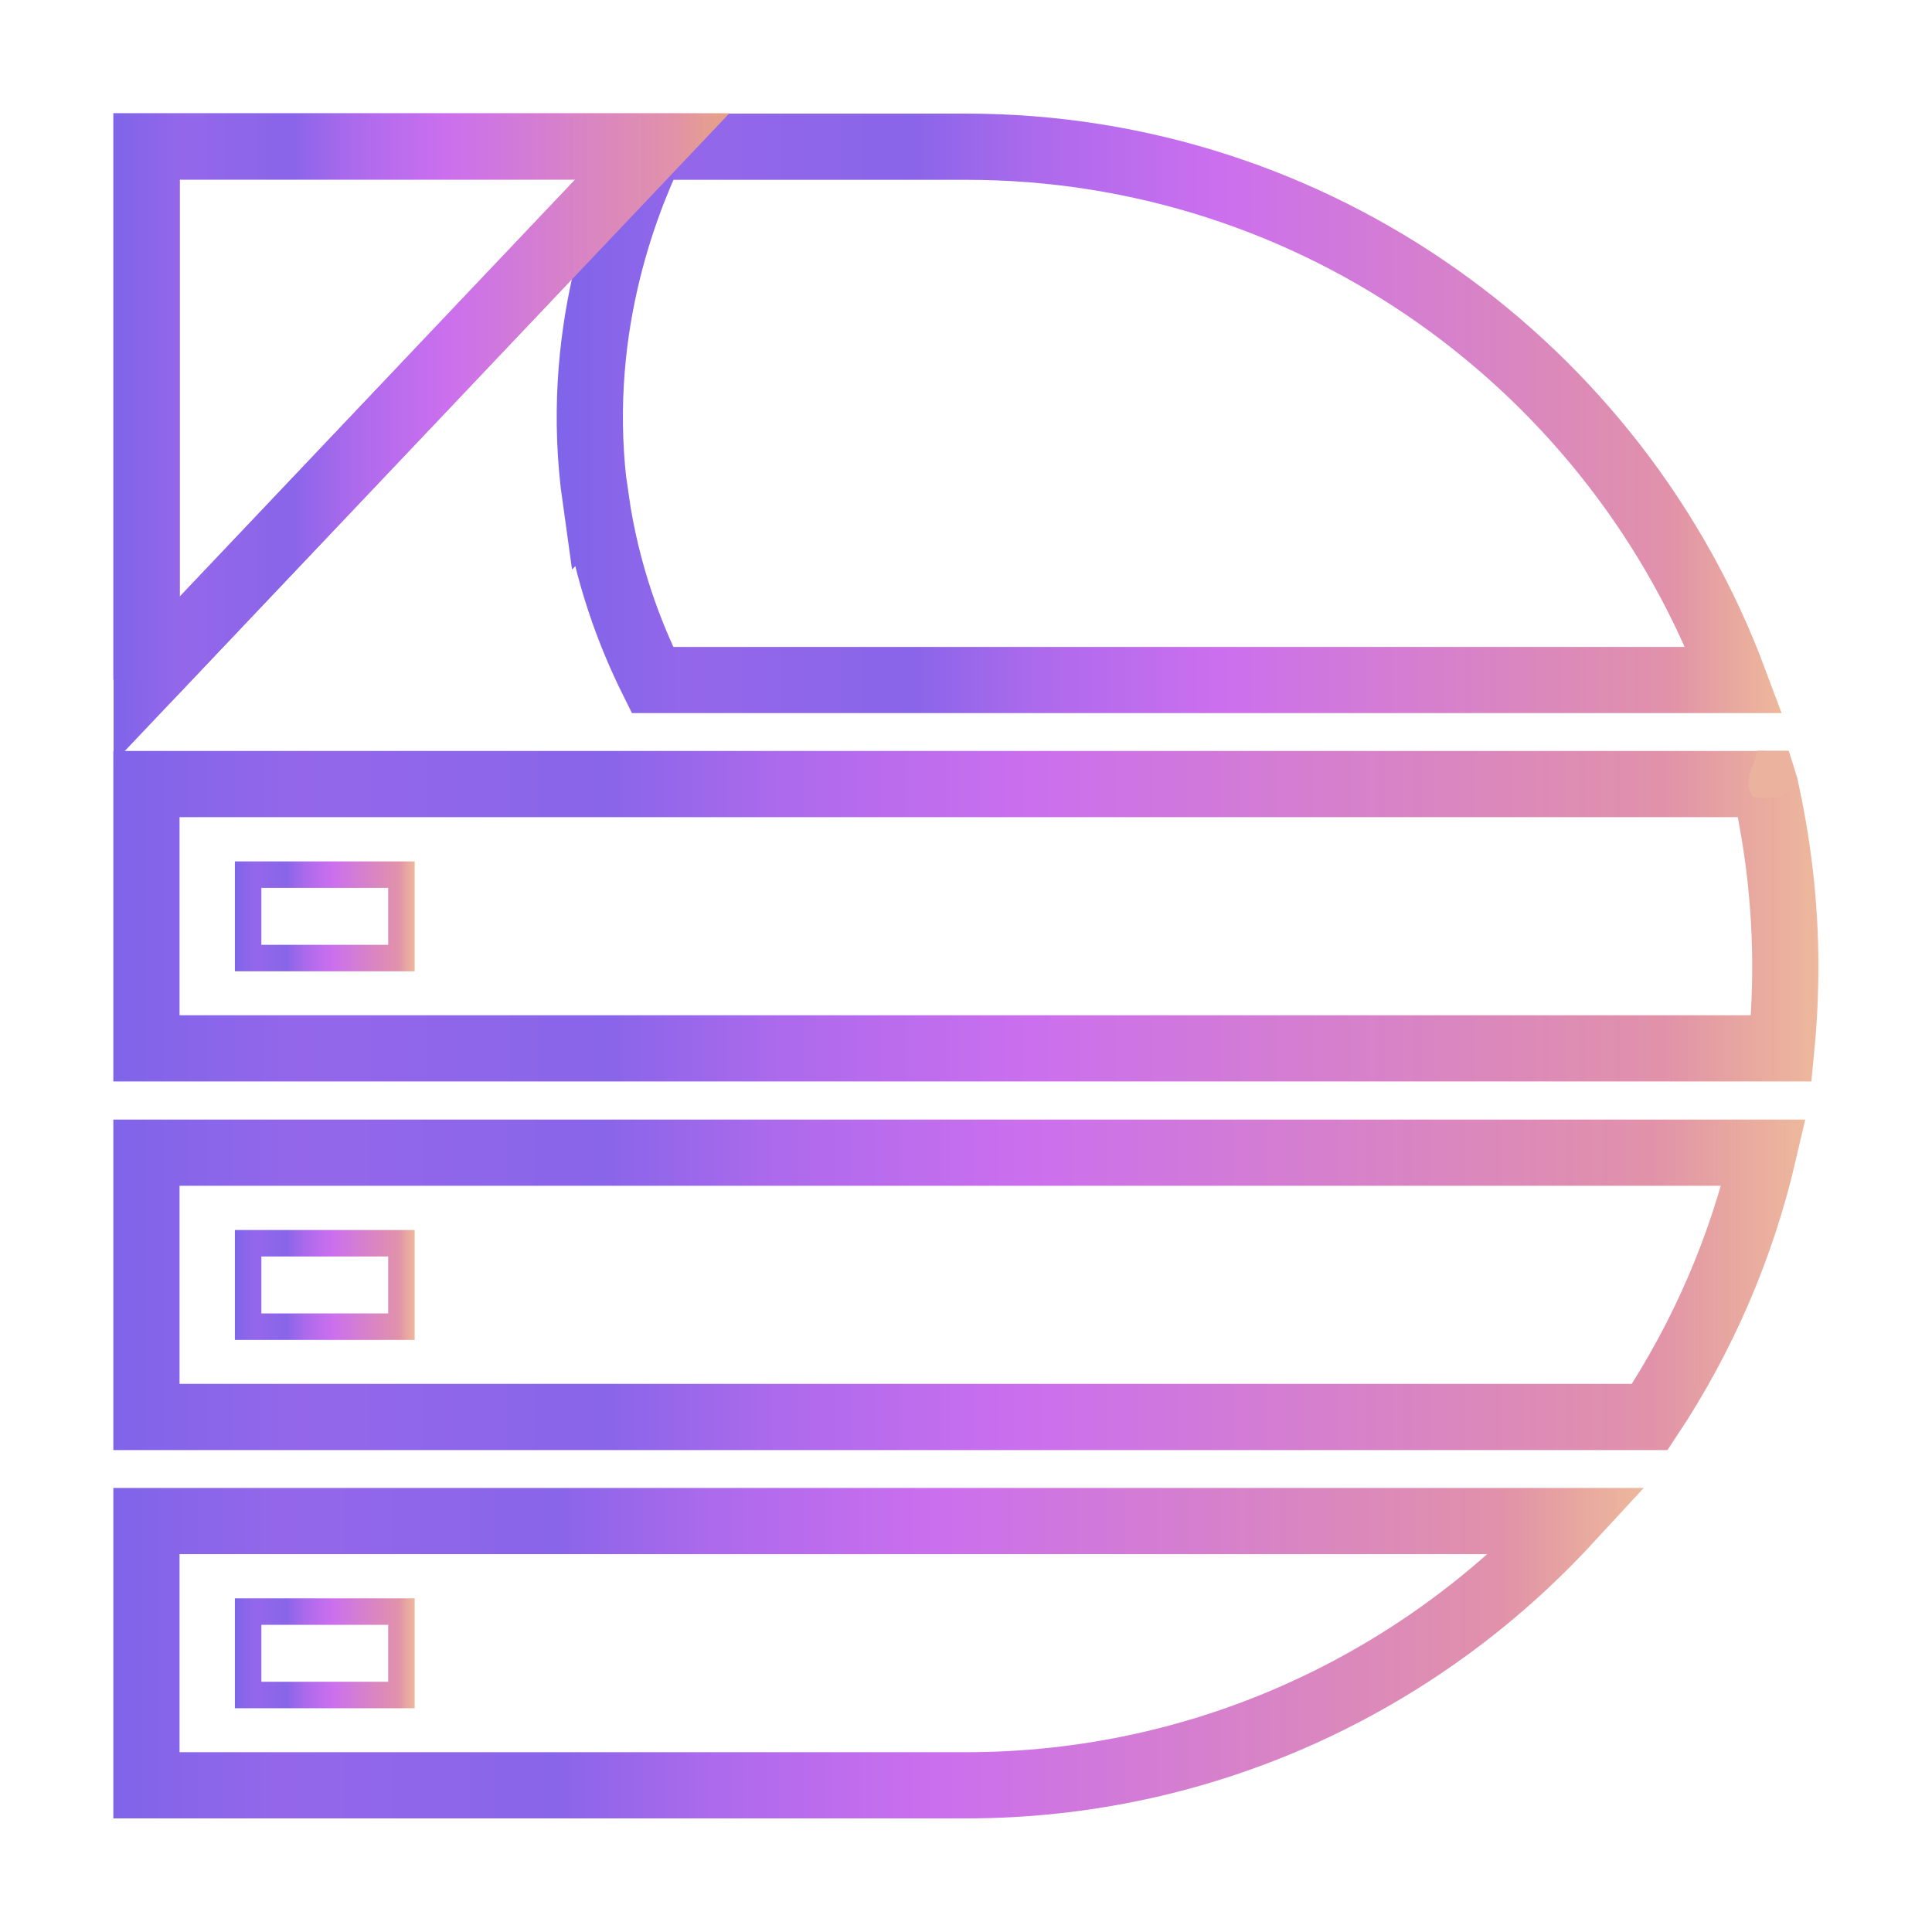
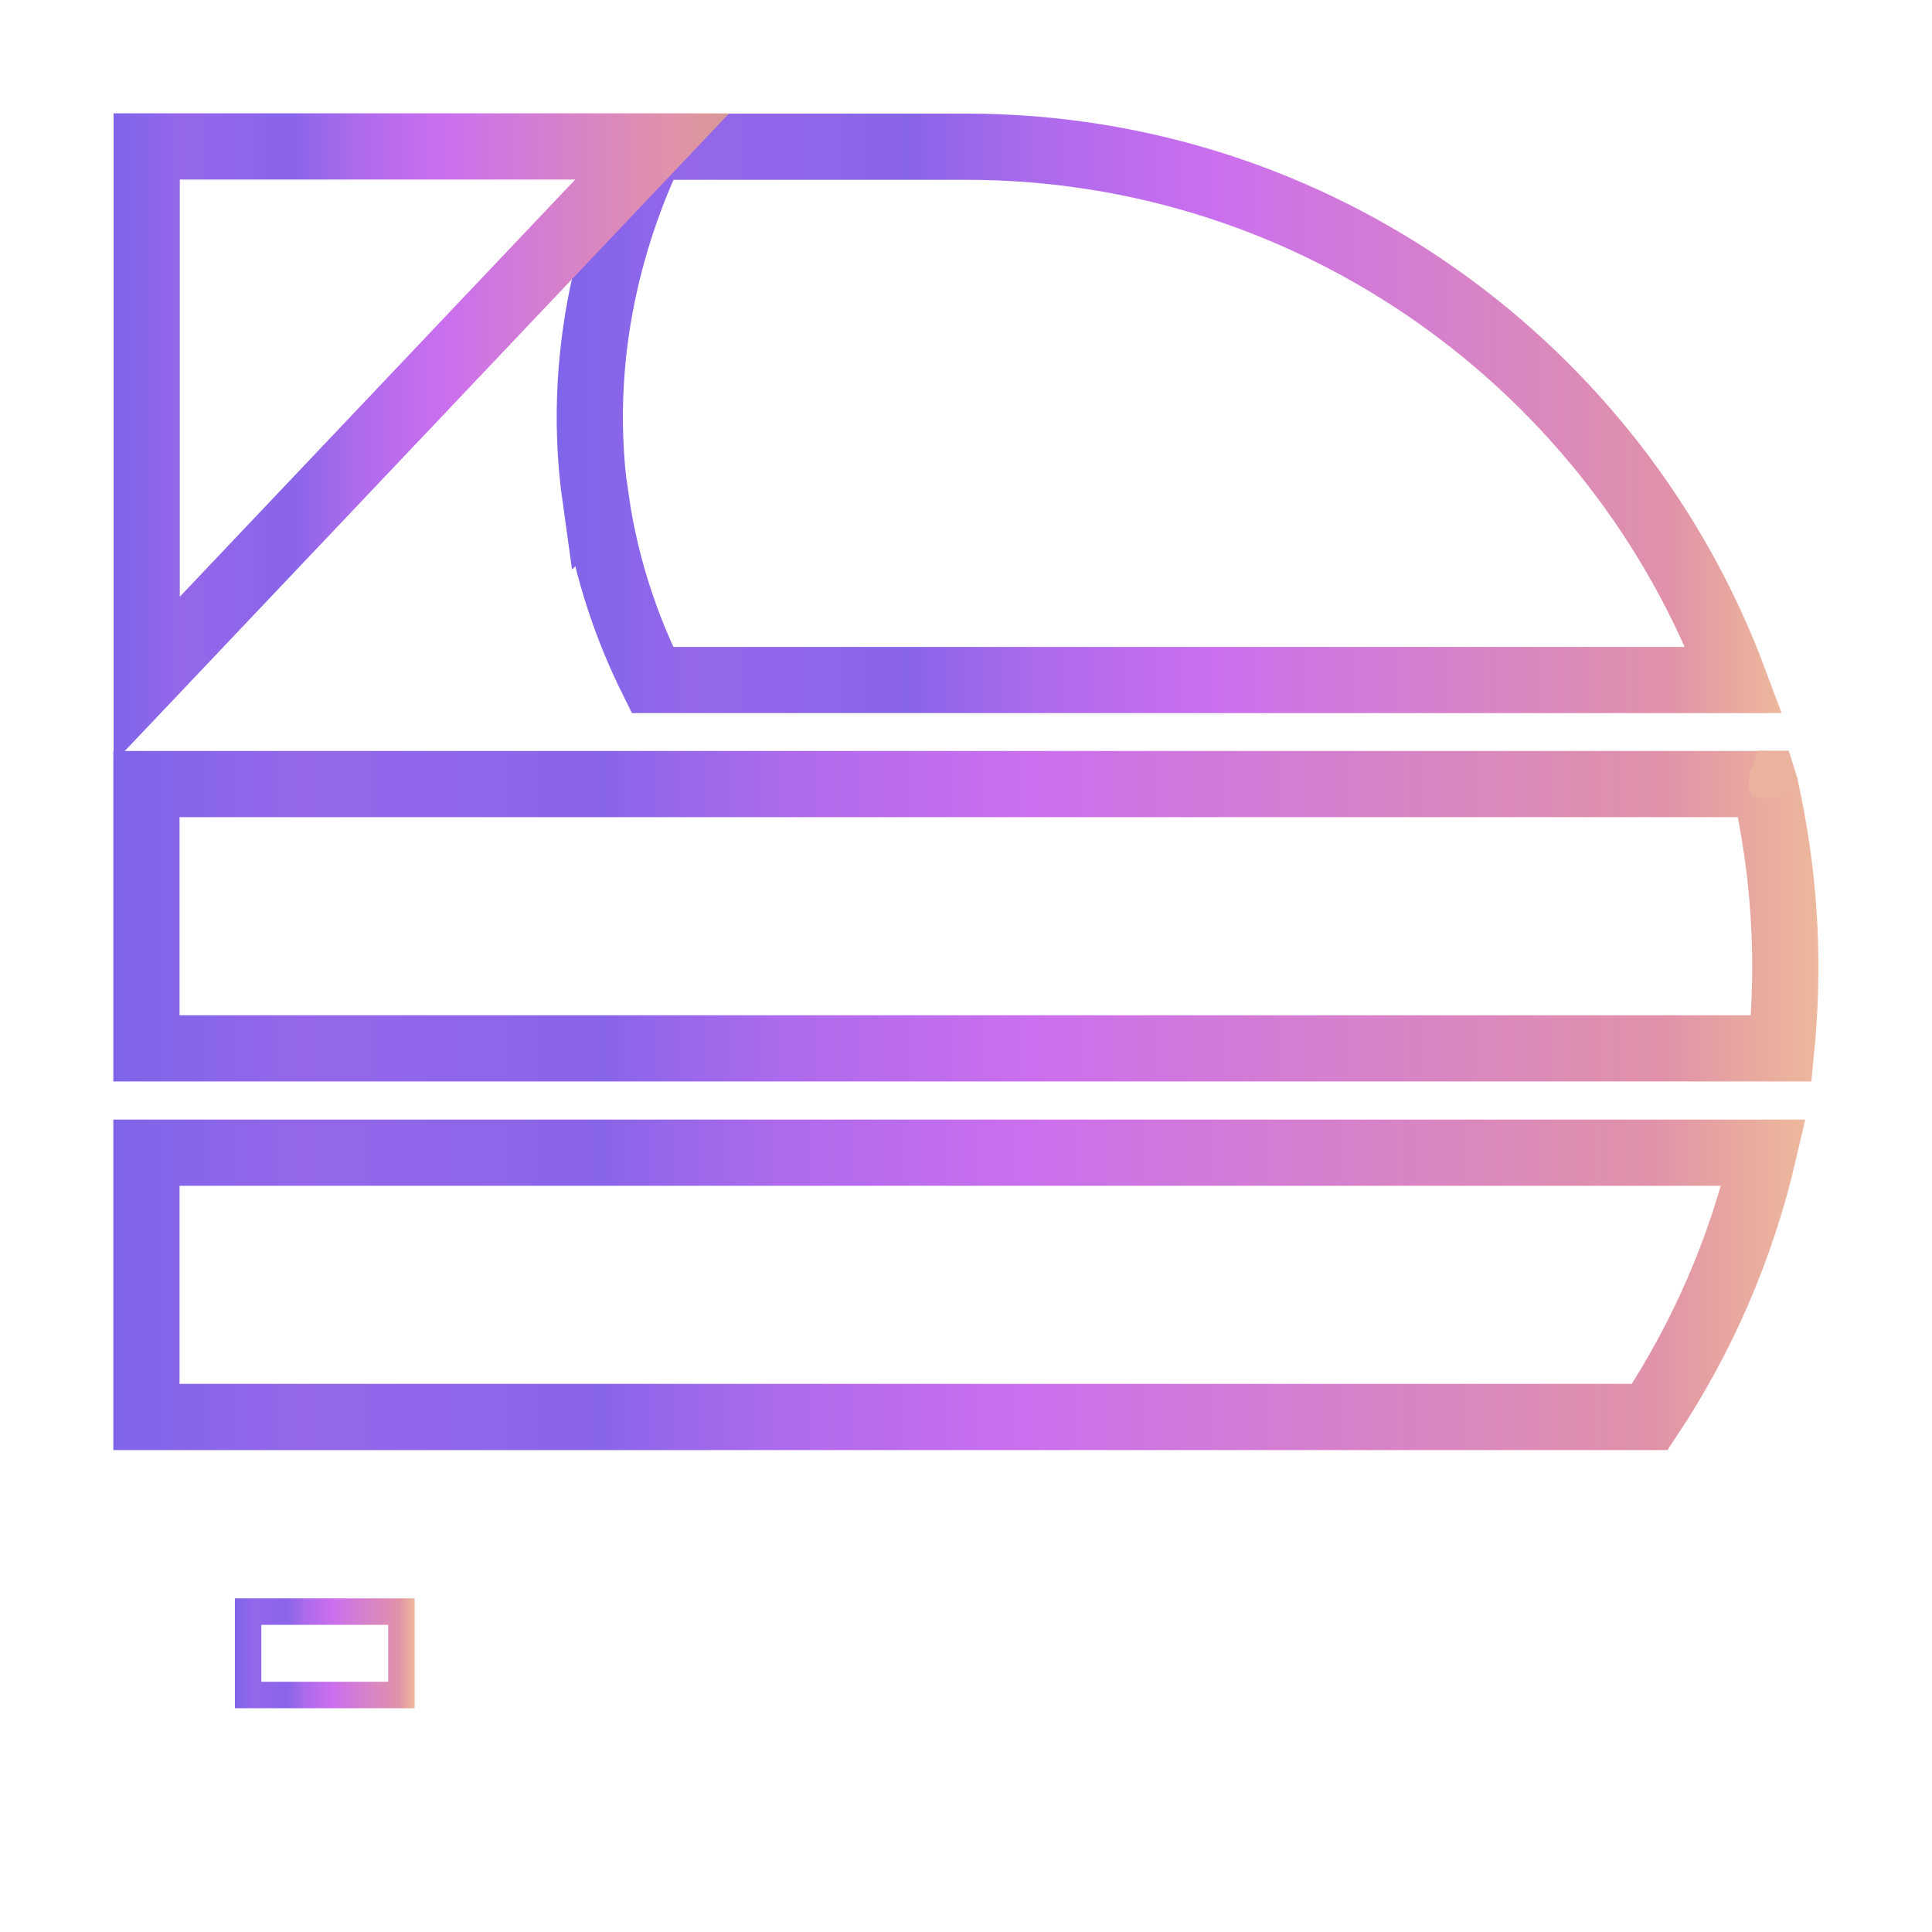
<svg xmlns="http://www.w3.org/2000/svg" xmlns:xlink="http://www.w3.org/1999/xlink" id="Layer_1" data-name="Layer 1" viewBox="0 0 72.96 72.96">
  <defs>
    <style>
      .cls-1 {
        stroke: url(#linear-gradient-5);
      }

      .cls-1, .cls-2, .cls-3, .cls-4, .cls-5, .cls-6, .cls-7, .cls-8, .cls-9 {
        fill: none;
        stroke-miterlimit: 10;
      }

      .cls-1, .cls-3, .cls-4, .cls-7, .cls-8, .cls-9 {
        stroke-width: 2.5px;
      }

      .cls-2 {
        stroke: url(#linear-gradient-6);
      }

      .cls-10 {
        fill: #ebb39d;
        opacity: .99;
      }

      .cls-3 {
        stroke: url(#linear-gradient-3);
      }

      .cls-4 {
        stroke: url(#linear-gradient-8);
      }

      .cls-5 {
        stroke: url(#linear-gradient-4);
      }

      .cls-6 {
        stroke: url(#linear-gradient-2);
      }

      .cls-7 {
        stroke: url(#linear-gradient);
      }

      .cls-8 {
        stroke: url(#linear-gradient-9);
      }

      .cls-9 {
        stroke: url(#linear-gradient-7);
      }
    </style>
    <linearGradient id="linear-gradient" x1="4.28" y1="34.6" x2="68.68" y2="34.6" gradientUnits="userSpaceOnUse">
      <stop offset="0" stop-color="#7f64e9" />
      <stop offset=".11" stop-color="#9467ea" />
      <stop offset=".29" stop-color="#8965e9" stop-opacity="1" />
      <stop offset=".39" stop-color="#ac6aec" />
      <stop offset=".54" stop-color="#cb6fee" />
      <stop offset=".91" stop-color="#e192a9" />
      <stop offset="1" stop-color="#e8a582" stop-opacity=".79" />
    </linearGradient>
    <linearGradient id="linear-gradient-2" x1="8.87" y1="34.6" x2="15.66" y2="34.6" xlink:href="#linear-gradient" />
    <linearGradient id="linear-gradient-3" x1="4.28" y1="48.52" x2="68.18" y2="48.52" xlink:href="#linear-gradient" />
    <linearGradient id="linear-gradient-4" x1="8.87" y1="48.52" x2="15.66" y2="48.52" xlink:href="#linear-gradient" />
    <linearGradient id="linear-gradient-5" x1="4.28" y1="62.43" x2="62.07" y2="62.43" xlink:href="#linear-gradient" />
    <linearGradient id="linear-gradient-6" x1="8.87" y1="62.43" x2="15.66" y2="62.43" xlink:href="#linear-gradient" />
    <linearGradient id="linear-gradient-7" x1="21.02" y1="15.6" x2="67.28" y2="15.6" xlink:href="#linear-gradient" />
    <linearGradient id="linear-gradient-8" x1="4.29" y1="16.54" x2="27.54" y2="16.54" xlink:href="#linear-gradient" />
    <linearGradient id="linear-gradient-9" x1="4.28" y1="16.54" x2="27.54" y2="16.54" xlink:href="#linear-gradient" />
  </defs>
  <g>
    <path class="cls-7" d="M66.65,29.61H5.53v9.98h61.74c.1-1.02.15-2.06.15-3.11,0-2.36-.28-4.66-.78-6.87h0Z" />
-     <rect class="cls-6" x="9.37" y="33.03" width="5.79" height="3.15" />
    <path class="cls-3" d="M5.53,43.53v9.98h56.77c1.99-3,3.46-6.37,4.3-9.98H5.53h0Z" />
-     <rect class="cls-5" x="9.37" y="46.95" width="5.79" height="3.15" />
-     <path class="cls-1" d="M5.53,57.44v9.98h30.95c8.98,0,17.08-3.85,22.74-9.98H5.53Z" />
    <rect class="cls-2" x="9.37" y="60.86" width="5.79" height="3.15" />
    <path class="cls-9" d="M22.5,18.84c.41,2.86,1.31,5.17,2.14,6.84h40.84c-4.39-11.75-15.73-20.14-29-20.14h-11.85c-1.05,2.21-3.01,7.13-2.14,13.31h0Z" />
    <path class="cls-4" d="M24.63,5.53H5.54v20.14L24.63,5.53Z" />
-     <path class="cls-8" d="M5.53,25.67L24.63,5.53H5.53v20.14Z" />
  </g>
  <path class="cls-10" d="M66.37,28.35h1.18s.34,1.05.34,1.13-.6.61-.64.61-.47.05-.55.05-.5-.04-.52-.07-.16-.27-.14-.45-.01-.4.09-.57.24-.69.24-.69Z" />
</svg>